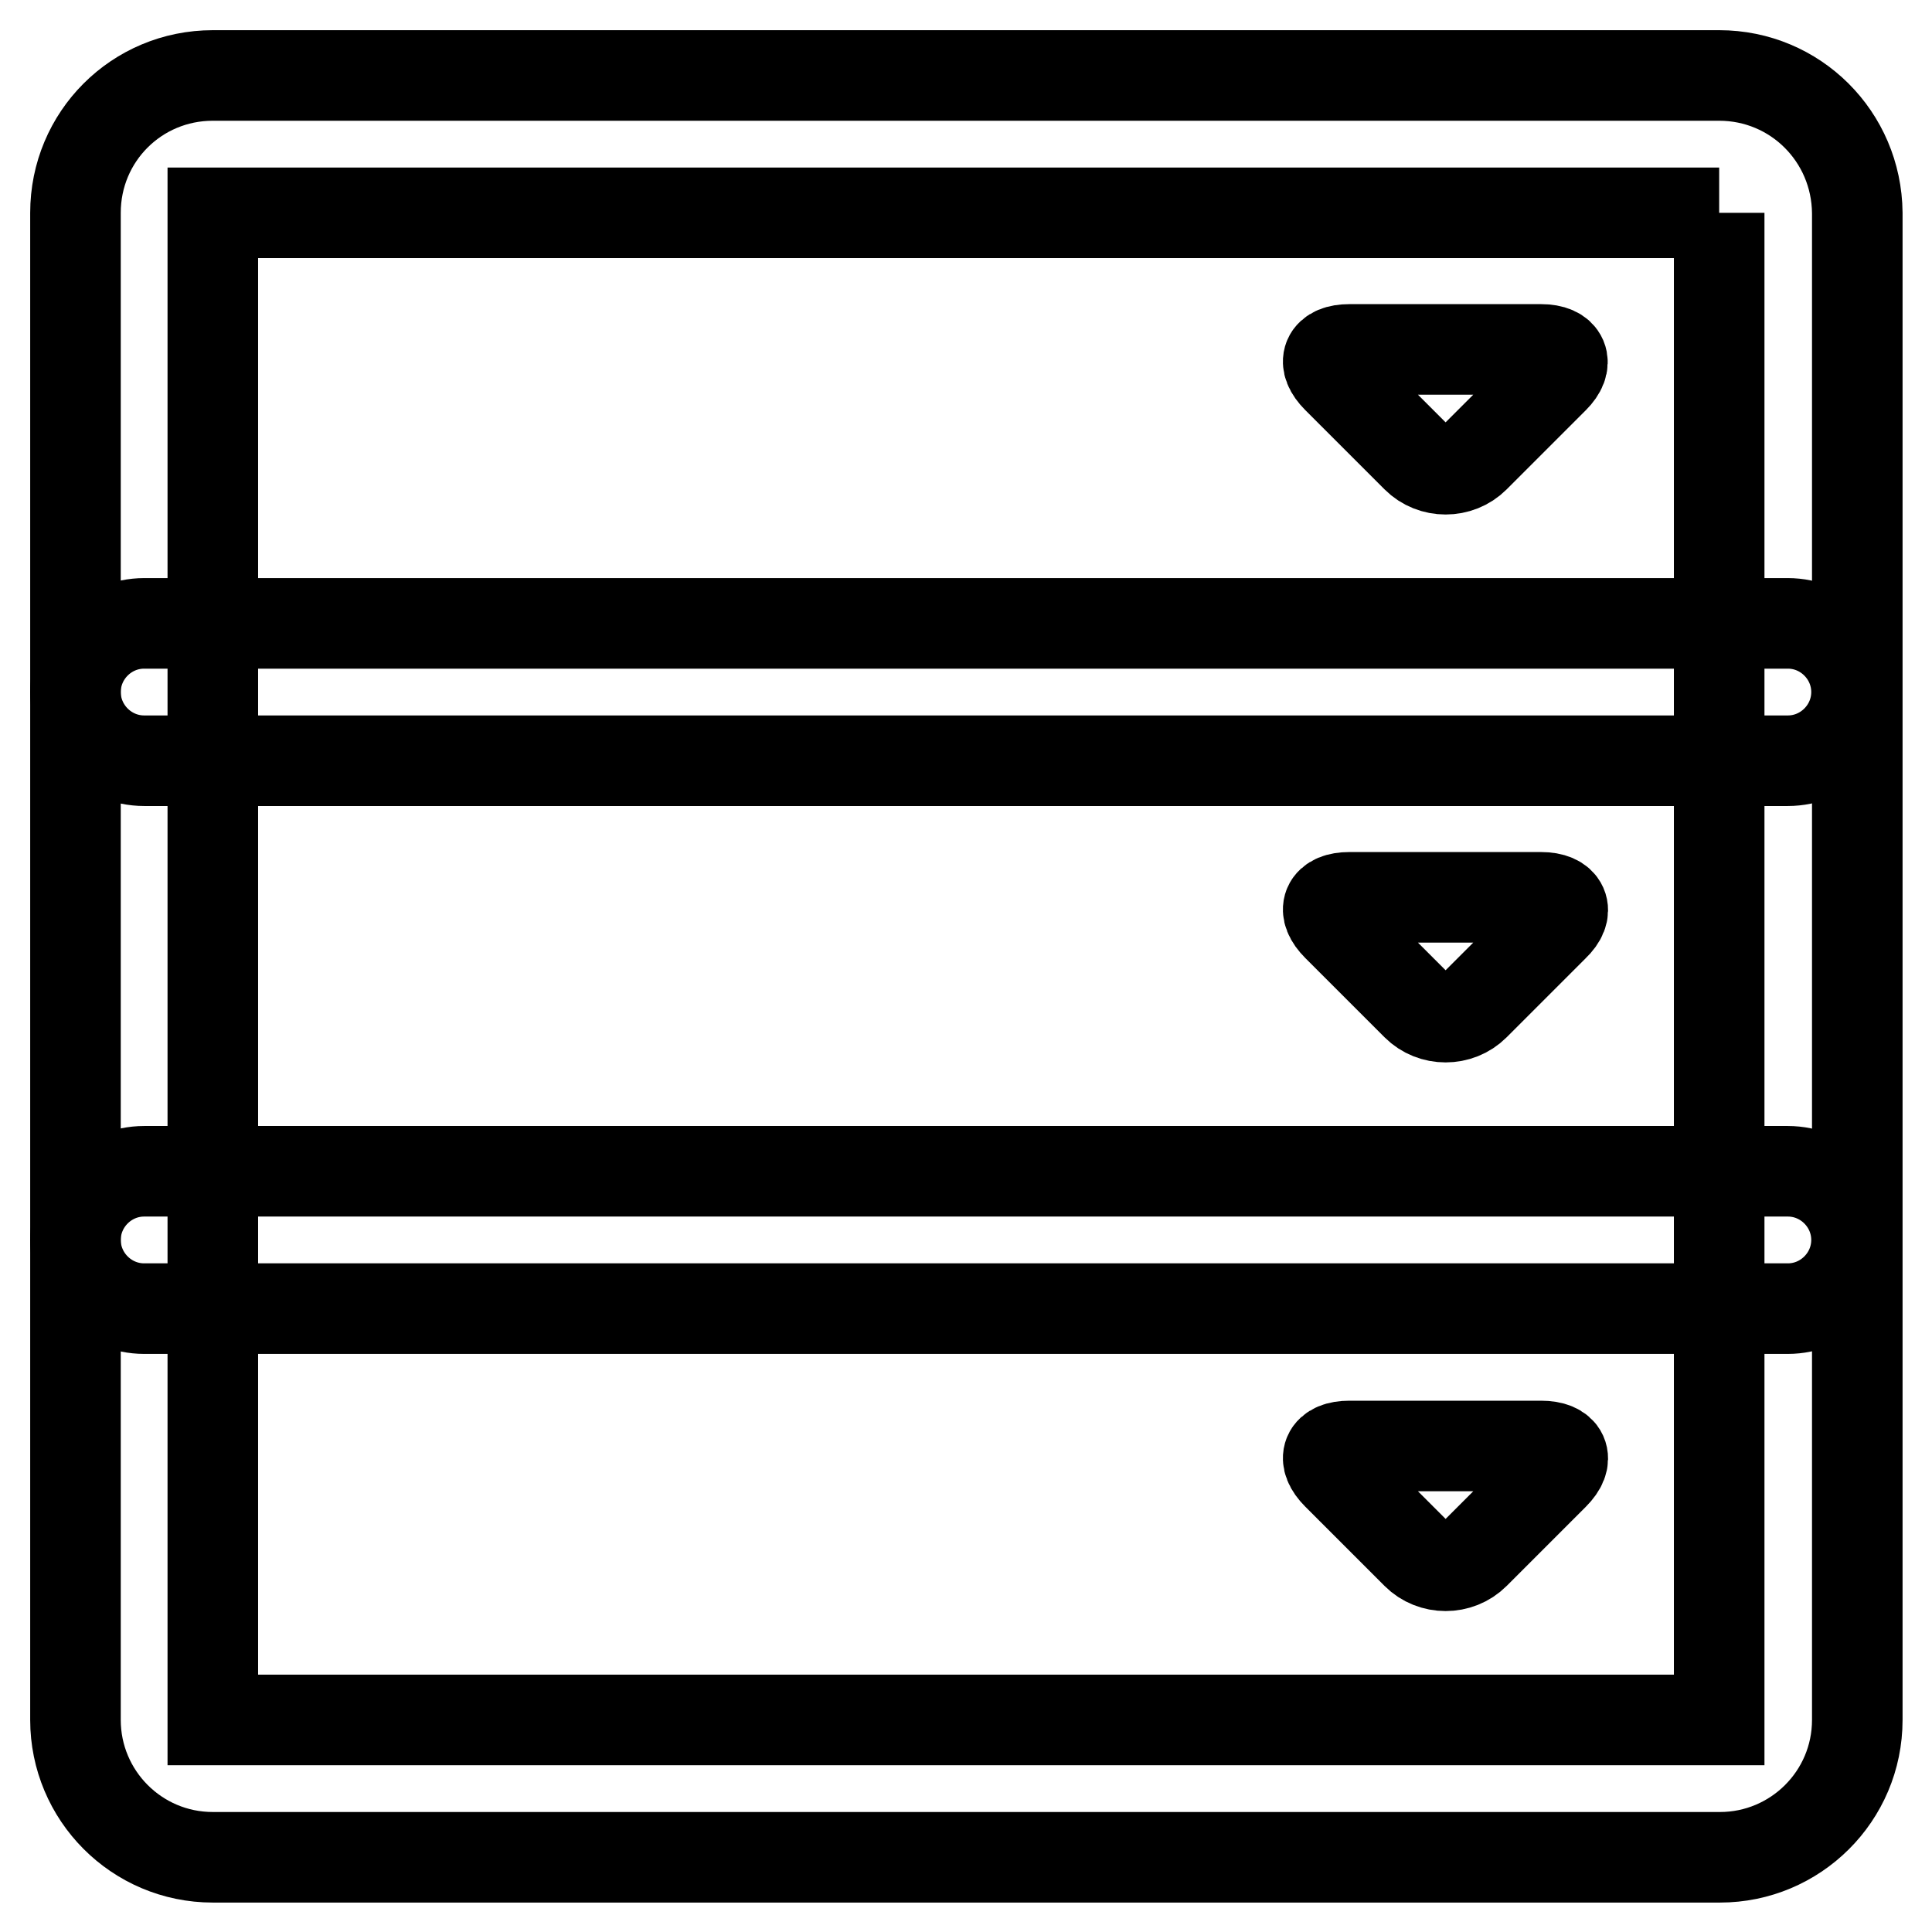
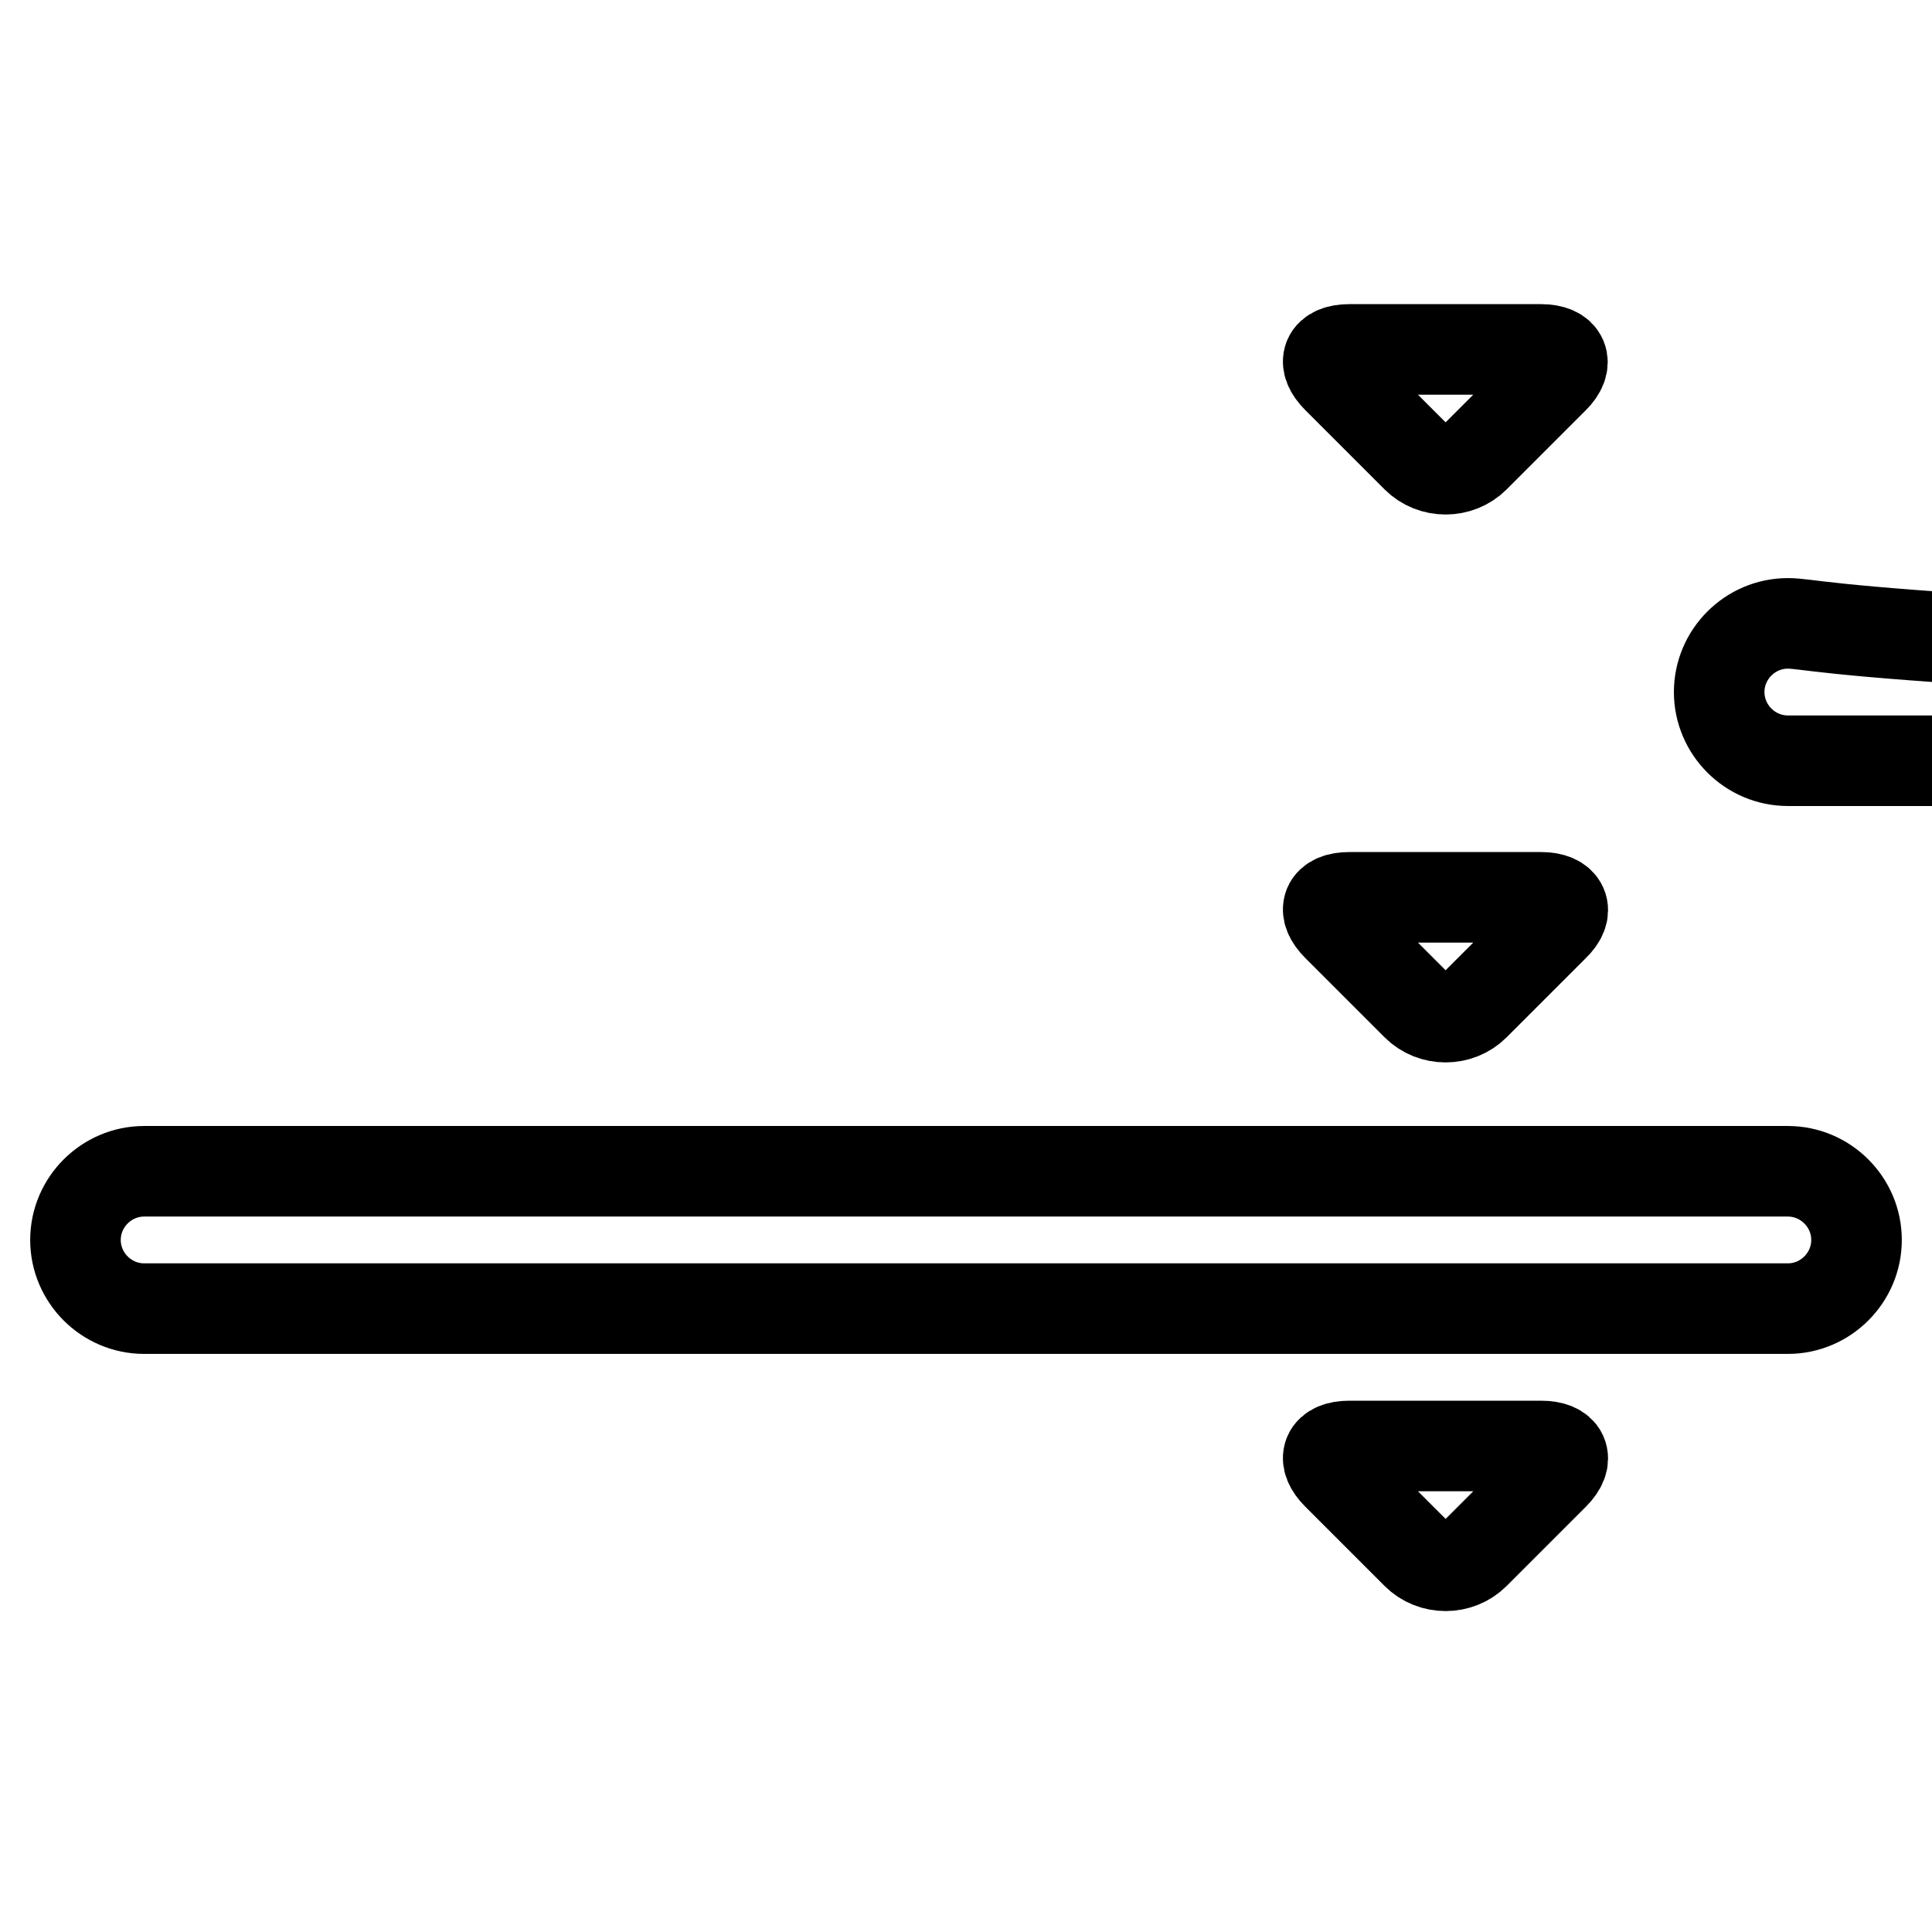
<svg xmlns="http://www.w3.org/2000/svg" version="1.1" x="0px" y="0px" viewBox="0 0 256 256" enable-background="new 0 0 256 256" xml:space="preserve">
  <g>
-     <path stroke-width="12" fill-opacity="0" stroke="#000000" d="M227.8,28.2v199.7H28.2V28.2H227.8 M227.8,10H28.2C18.1,10,10,18.1,10,28.2v199.7c0,10,8.1,18.2,18.2,18.2 h199.7c10,0,18.2-8.1,18.2-18.2V28.2C246,18.1,237.9,10,227.8,10z" />
-     <path stroke-width="12" fill-opacity="0" stroke="#000000" d="M236.9,82.6H19.1c-5,0-9.1,4.1-9.1,9.1c0,5,4.1,9.1,9.1,9.1h217.8c5,0,9.1-4.1,9.1-9.1 C246,86.7,241.9,82.6,236.9,82.6C236.9,82.6,236.9,82.6,236.9,82.6L236.9,82.6z M236.9,155.2H19.1c-5,0-9.1,4.1-9.1,9.1 c0,5,4.1,9.1,9.1,9.1h217.8c5,0,9.1-4.1,9.1-9.1C246,159.3,241.9,155.2,236.9,155.2C236.9,155.2,236.9,155.2,236.9,155.2 L236.9,155.2z M204.2,46.3h-25.4c-3,0-3.7,1.7-1.6,3.8l10.5,10.5c2.1,2.1,5.6,2.1,7.7,0l10.5-10.5 C207.9,48.1,207.2,46.3,204.2,46.3z M204.2,118.9h-25.4c-3,0-3.7,1.7-1.6,3.8l10.5,10.5c2.1,2.1,5.6,2.1,7.7,0l10.5-10.5 C208,120.7,207.2,118.9,204.2,118.9L204.2,118.9z M204.2,191.6h-25.4c-3,0-3.7,1.7-1.6,3.8l10.5,10.5c2.1,2.1,5.6,2.1,7.7,0 l10.5-10.5C208,193.3,207.2,191.6,204.2,191.6z" />
+     <path stroke-width="12" fill-opacity="0" stroke="#000000" d="M236.9,82.6c-5,0-9.1,4.1-9.1,9.1c0,5,4.1,9.1,9.1,9.1h217.8c5,0,9.1-4.1,9.1-9.1 C246,86.7,241.9,82.6,236.9,82.6C236.9,82.6,236.9,82.6,236.9,82.6L236.9,82.6z M236.9,155.2H19.1c-5,0-9.1,4.1-9.1,9.1 c0,5,4.1,9.1,9.1,9.1h217.8c5,0,9.1-4.1,9.1-9.1C246,159.3,241.9,155.2,236.9,155.2C236.9,155.2,236.9,155.2,236.9,155.2 L236.9,155.2z M204.2,46.3h-25.4c-3,0-3.7,1.7-1.6,3.8l10.5,10.5c2.1,2.1,5.6,2.1,7.7,0l10.5-10.5 C207.9,48.1,207.2,46.3,204.2,46.3z M204.2,118.9h-25.4c-3,0-3.7,1.7-1.6,3.8l10.5,10.5c2.1,2.1,5.6,2.1,7.7,0l10.5-10.5 C208,120.7,207.2,118.9,204.2,118.9L204.2,118.9z M204.2,191.6h-25.4c-3,0-3.7,1.7-1.6,3.8l10.5,10.5c2.1,2.1,5.6,2.1,7.7,0 l10.5-10.5C208,193.3,207.2,191.6,204.2,191.6z" />
  </g>
</svg>